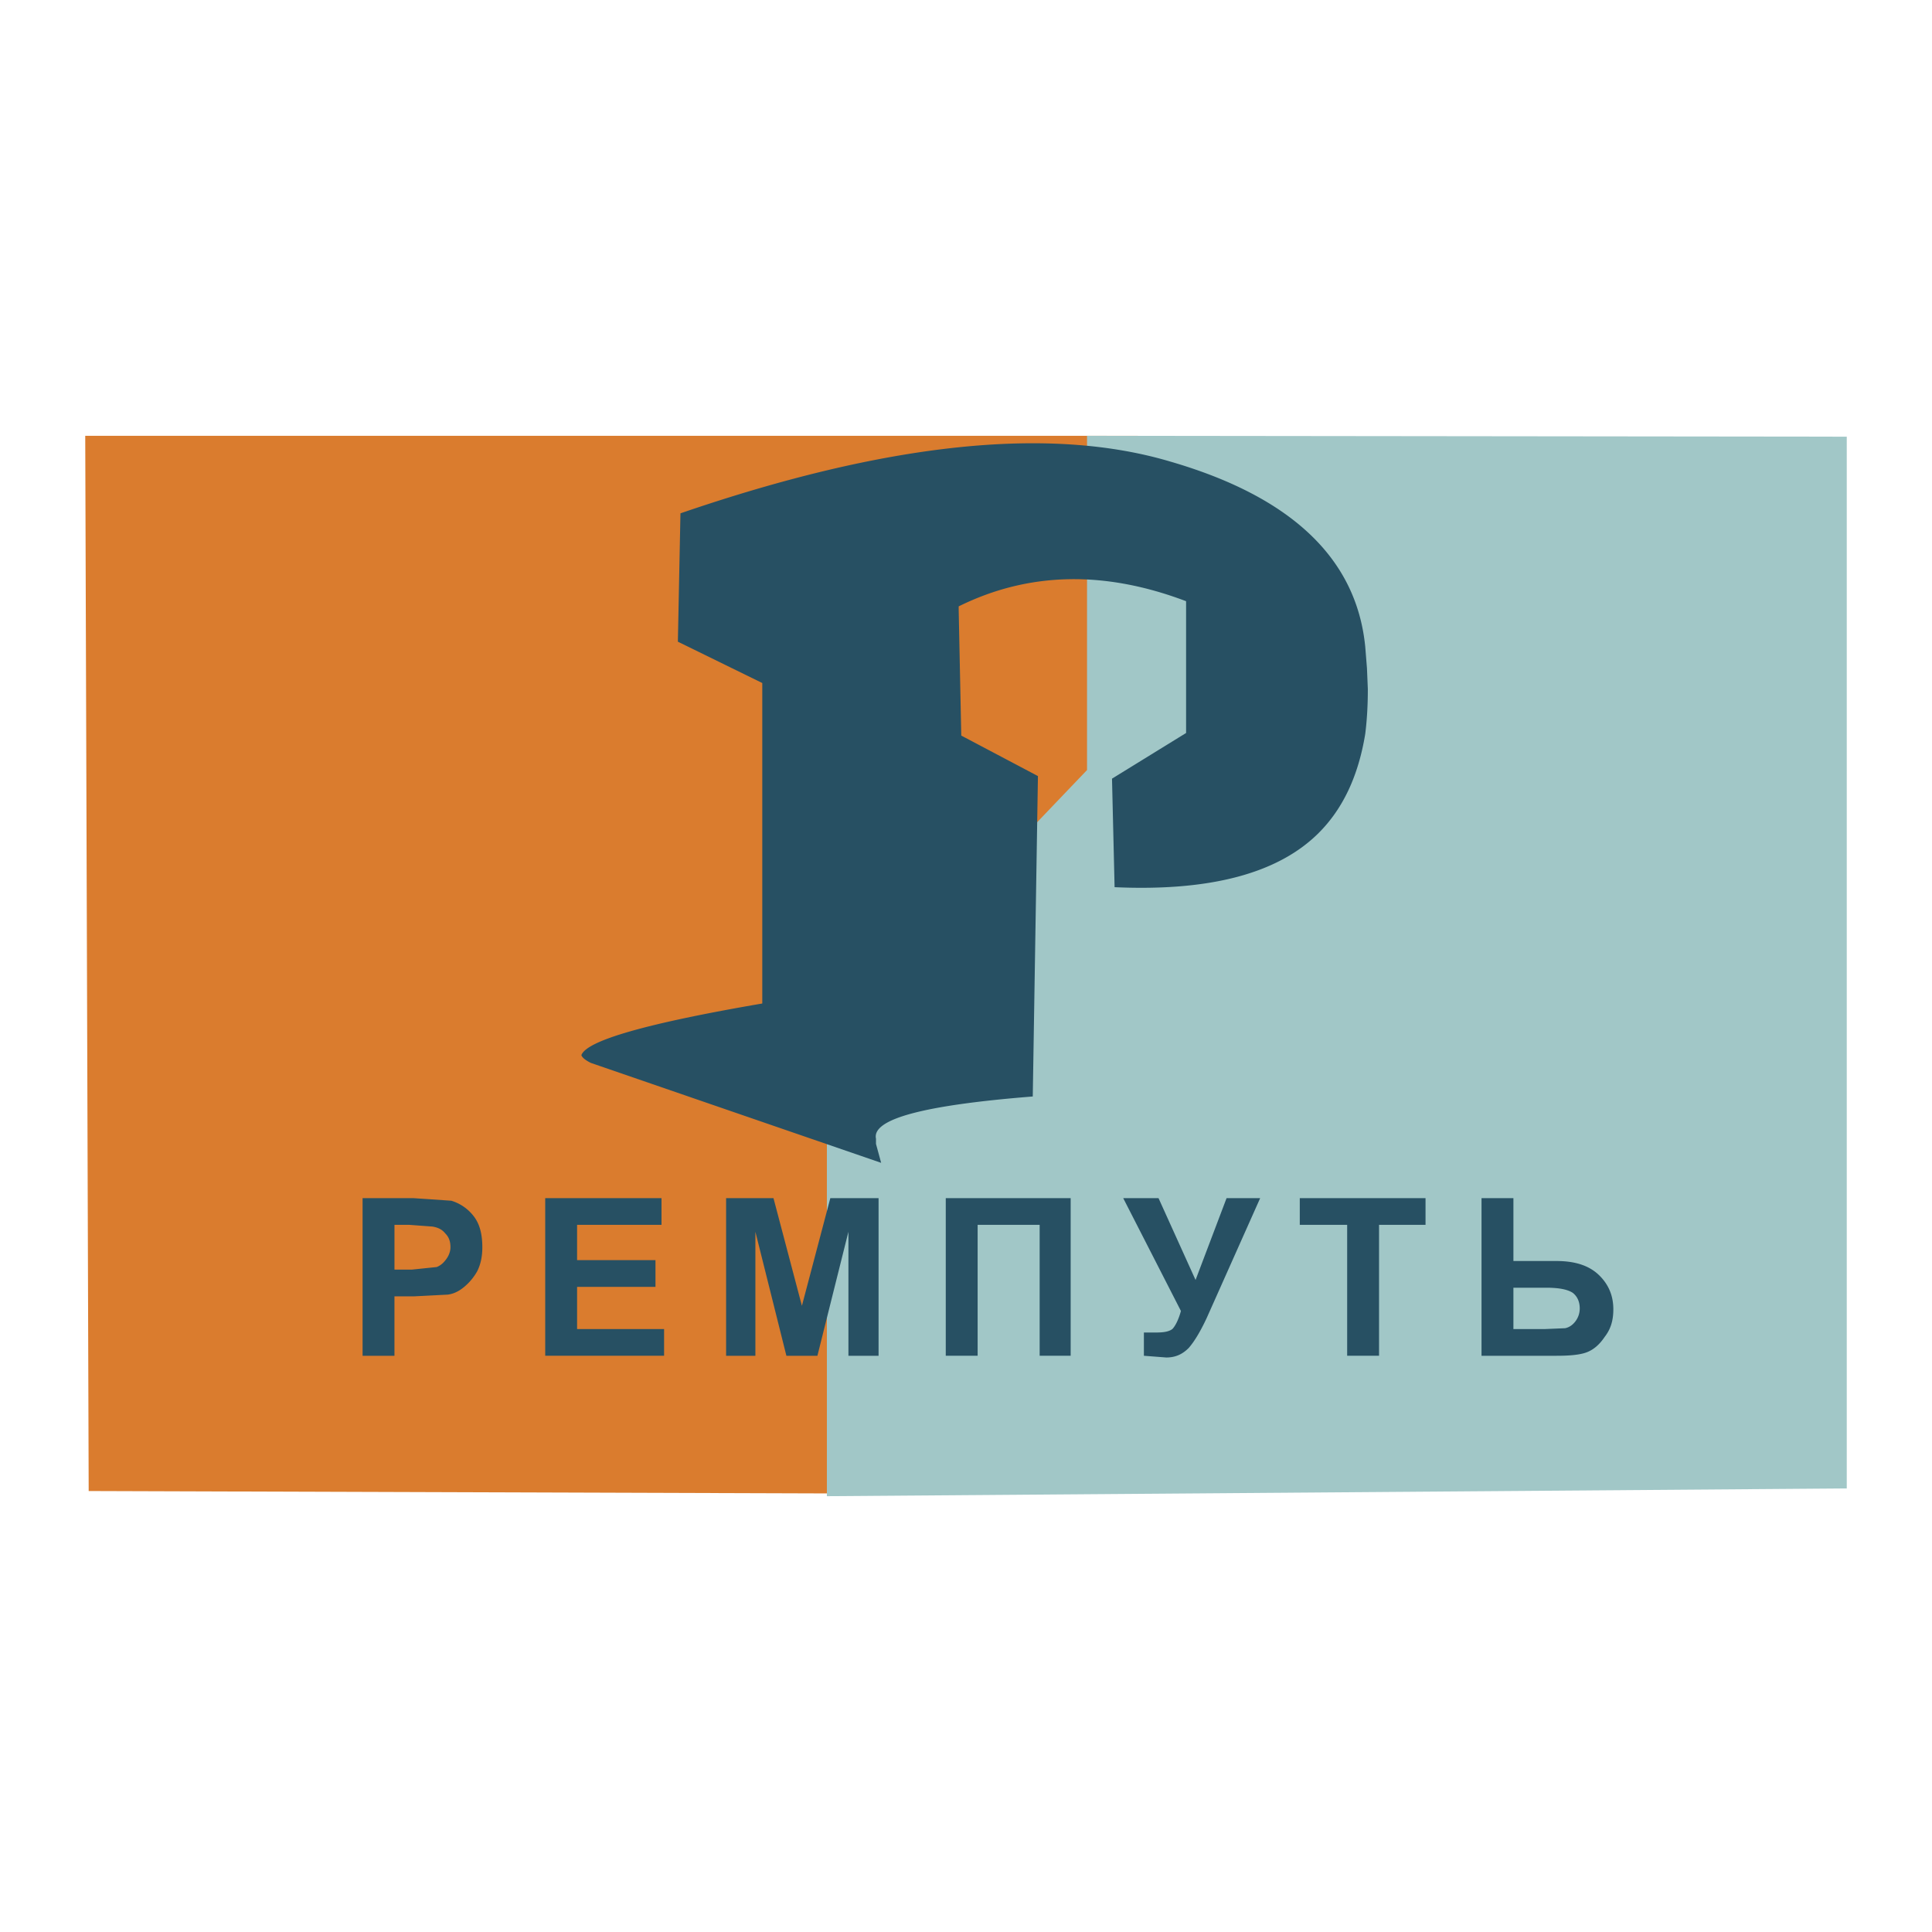
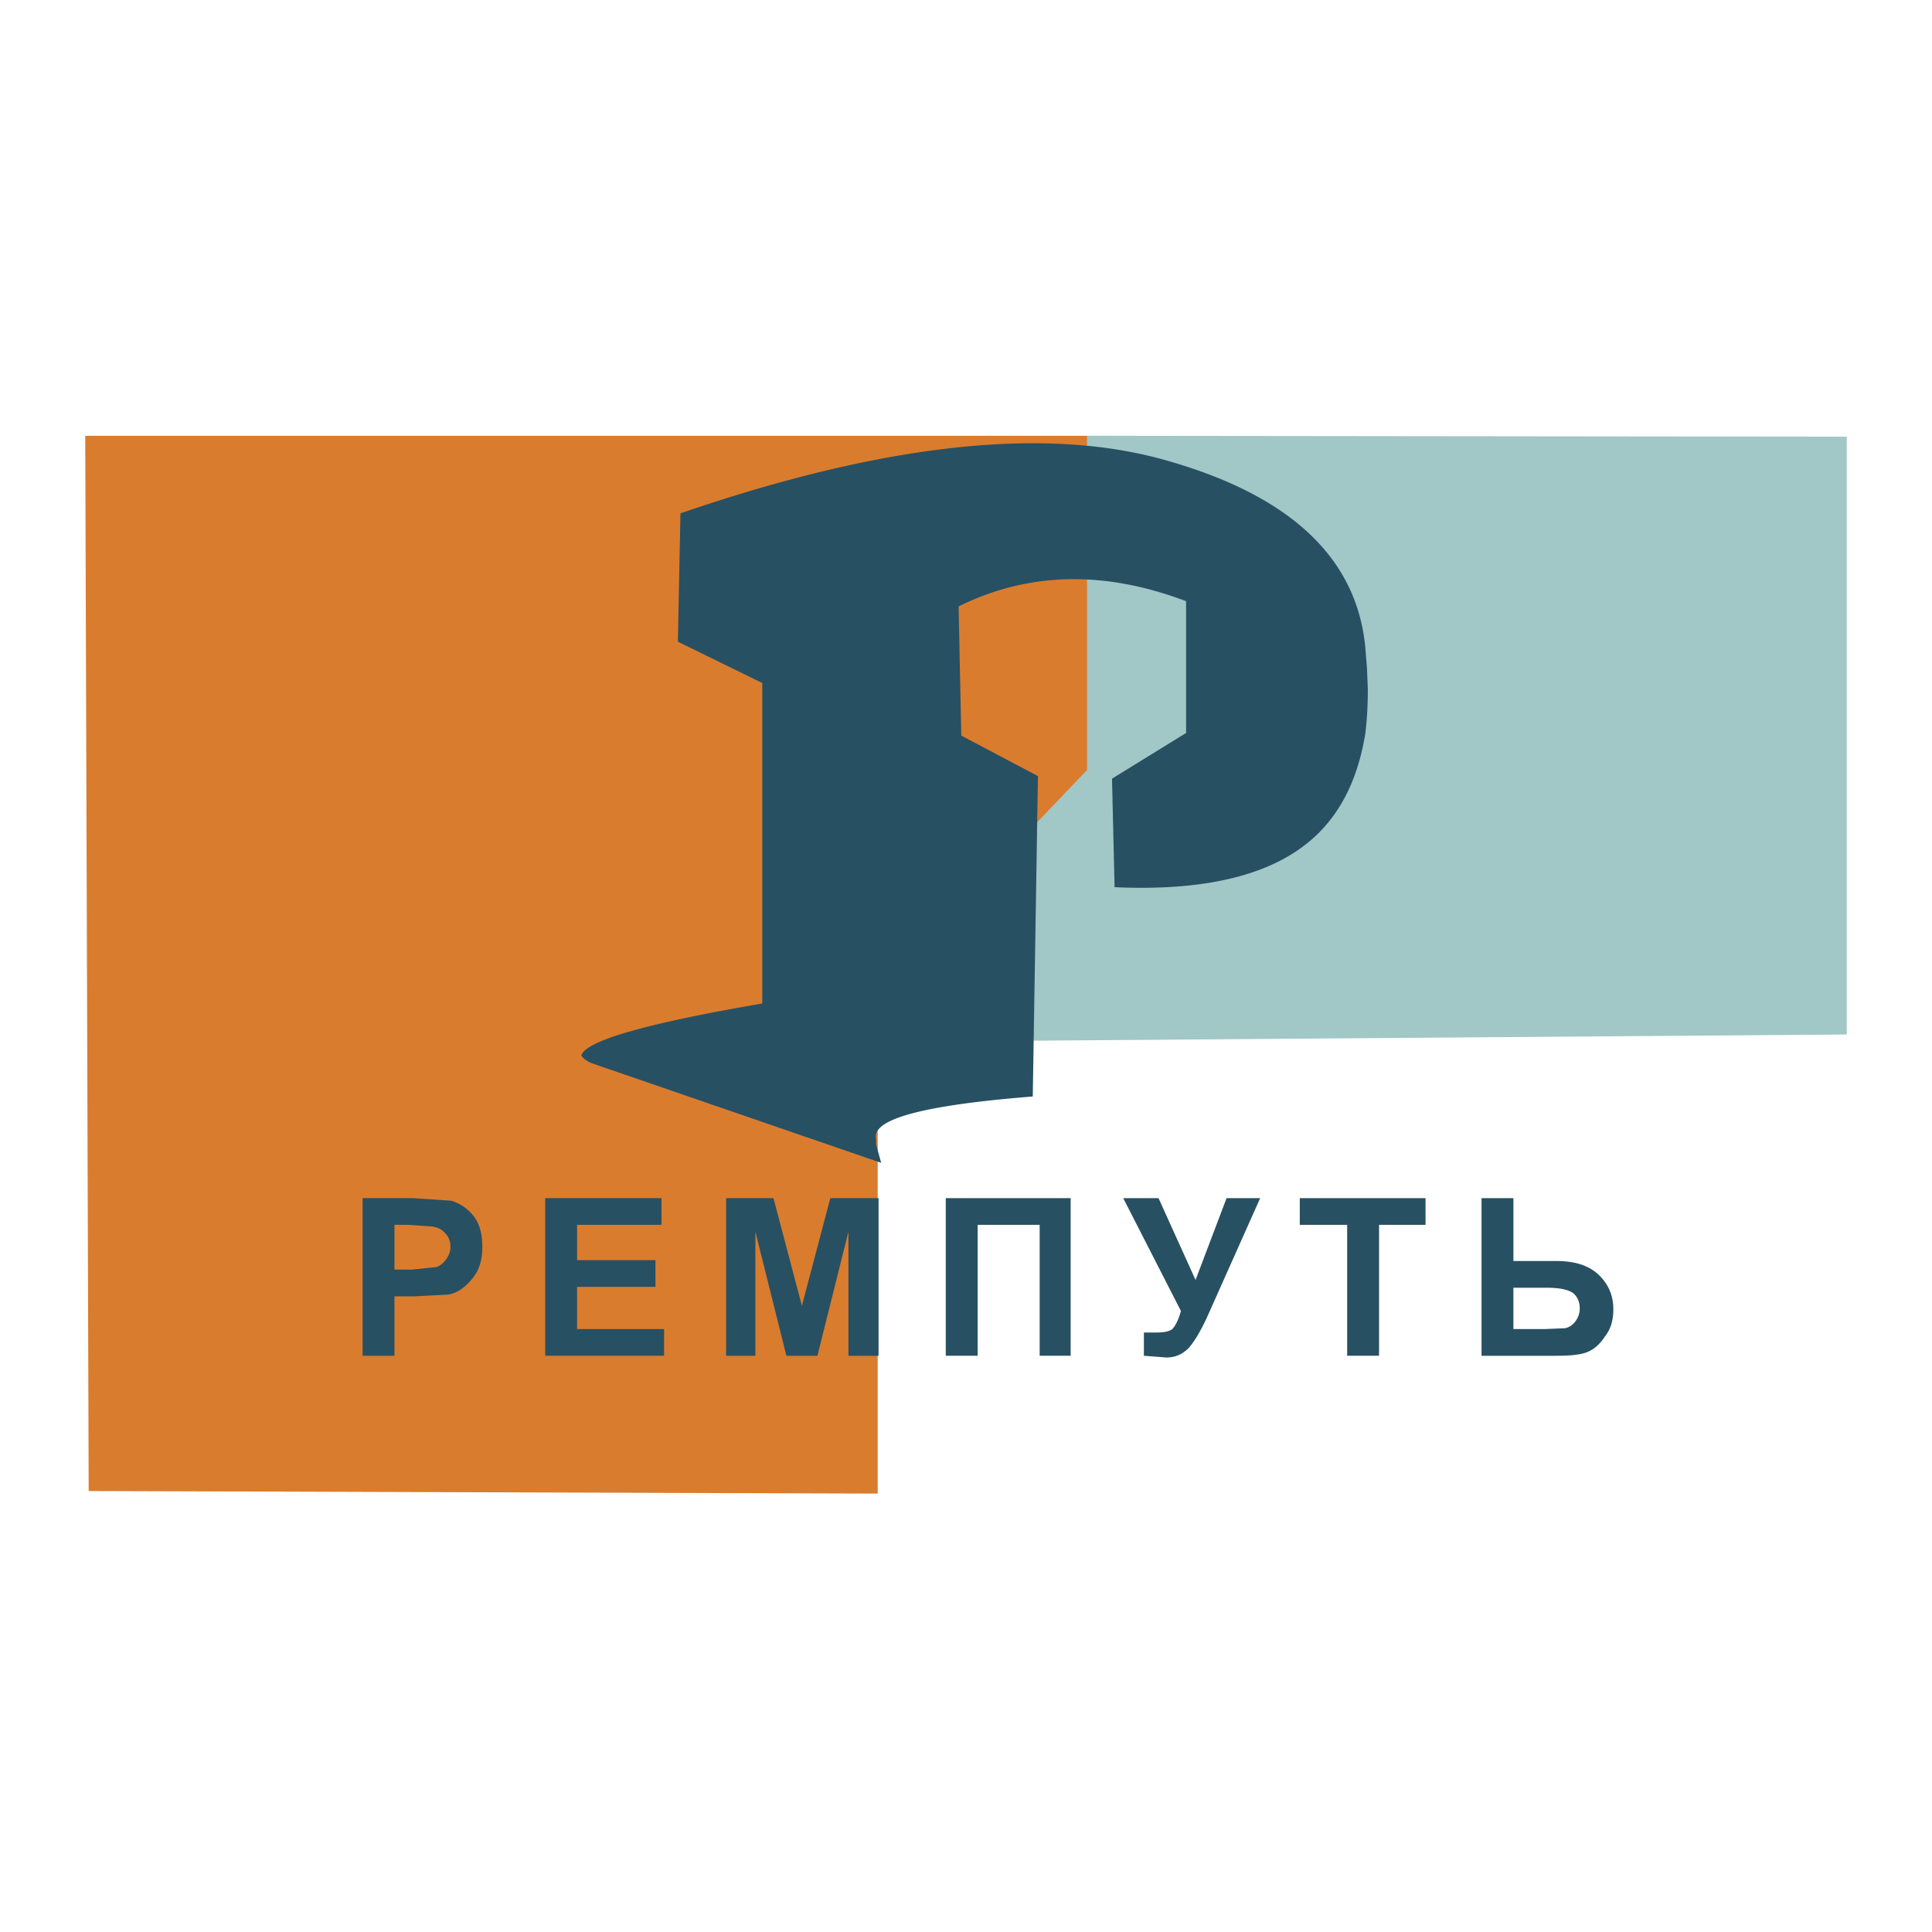
<svg xmlns="http://www.w3.org/2000/svg" width="2500" height="2500" viewBox="0 0 192.756 192.756">
  <g fill-rule="evenodd" clip-rule="evenodd">
-     <path fill="#fff" d="M0 0h192.756v192.756H0V0z" />
    <path fill="#da7c2e" d="M113.523 43.481H8.504l.344 105.279 78.721.256v-45.289l25.954-27.073V43.481z" />
-     <path fill="#a1c7c7" d="M108.453 76.827l-25.954 27.157v45.291l101.753-.773V43.567l-75.799-.086v33.346z" />
+     <path fill="#a1c7c7" d="M108.453 76.827l-25.954 27.157l101.753-.773V43.567l-75.799-.086v33.346z" />
    <path d="M136.383 66.685l.086 2.063c0 1.633-.086 3.094-.258 4.469-.688 4.211-2.234 7.476-4.641 9.882-4.039 4.04-10.828 5.844-20.367 5.415l-.258-10.828 7.391-4.555V59.982c-8.164-3.094-15.727-2.922-22.688.516v.344l.258 12.547 7.649 4.04-.516 31.968c-10.829.861-16.072 2.236-15.642 4.213v.516l.516 1.891-28.962-9.969c-.516-.258-.86-.516-.946-.775.516-1.459 6.532-3.178 18.048-5.154V68.146l-8.422-4.125.258-12.806c20.539-7.047 36.783-8.766 48.9-5.156 12.117 3.524 18.562 9.711 19.422 18.477l.172 2.149zM150.994 132.602h3.094l2.062-.086c.43-.086.773-.344 1.031-.688s.43-.773.43-1.289c0-.688-.258-1.203-.688-1.547-.516-.344-1.375-.516-2.664-.516h-3.266v4.126h.001zm0-13.063v6.273h4.297c1.977 0 3.352.516 4.297 1.461s1.375 2.062 1.375 3.352c0 1.117-.258 1.977-.859 2.75-.516.773-1.117 1.289-1.805 1.547s-1.719.344-3.008.344h-7.479v-15.727h3.182zm-13.406 2.664v13.062h-3.182v-13.062h-4.727v-2.664h12.547v2.664h-4.638zm-11.861-2.664l-5.328 11.945c-.602 1.289-1.203 2.32-1.805 3.008-.602.602-1.289.945-2.234.945l-2.234-.172v-2.32h1.203c.773 0 1.289-.086 1.633-.344.258-.258.602-.859.859-1.805l-5.758-11.258h3.523l3.695 8.164 3.094-8.164h3.352v.001zm-28.188 2.664v13.062h-3.18v-15.727h12.461v15.727h-3.094v-13.062h-6.187zm-9.884-2.664v15.727h-3.008v-12.375l-3.094 12.375h-3.094l-3.094-12.375v12.375h-2.922v-15.727h4.727l2.836 10.742 2.836-10.742h4.813zm-21.657 2.664h-8.422v3.523h7.821v2.664h-7.821v4.211h8.68v2.664h-11.86v-15.727h11.602v2.665zm-18.735-.859c.602.773.859 1.805.859 3.094 0 .945-.172 1.719-.516 2.406-.343.602-.773 1.117-1.289 1.547s-1.031.688-1.633.773l-3.352.172h-1.977v5.93h-3.18v-15.727h5.071l3.781.258a4.412 4.412 0 0 1 2.236 1.547zm-2.836 1.718c-.343-.43-.773-.602-1.289-.688l-2.321-.172h-1.461v4.469h1.719l2.492-.258c.429-.172.688-.43.945-.773s.43-.773.43-1.203c.001-.601-.171-1.031-.515-1.375z" fill="#275063" />
  </g>
</svg>